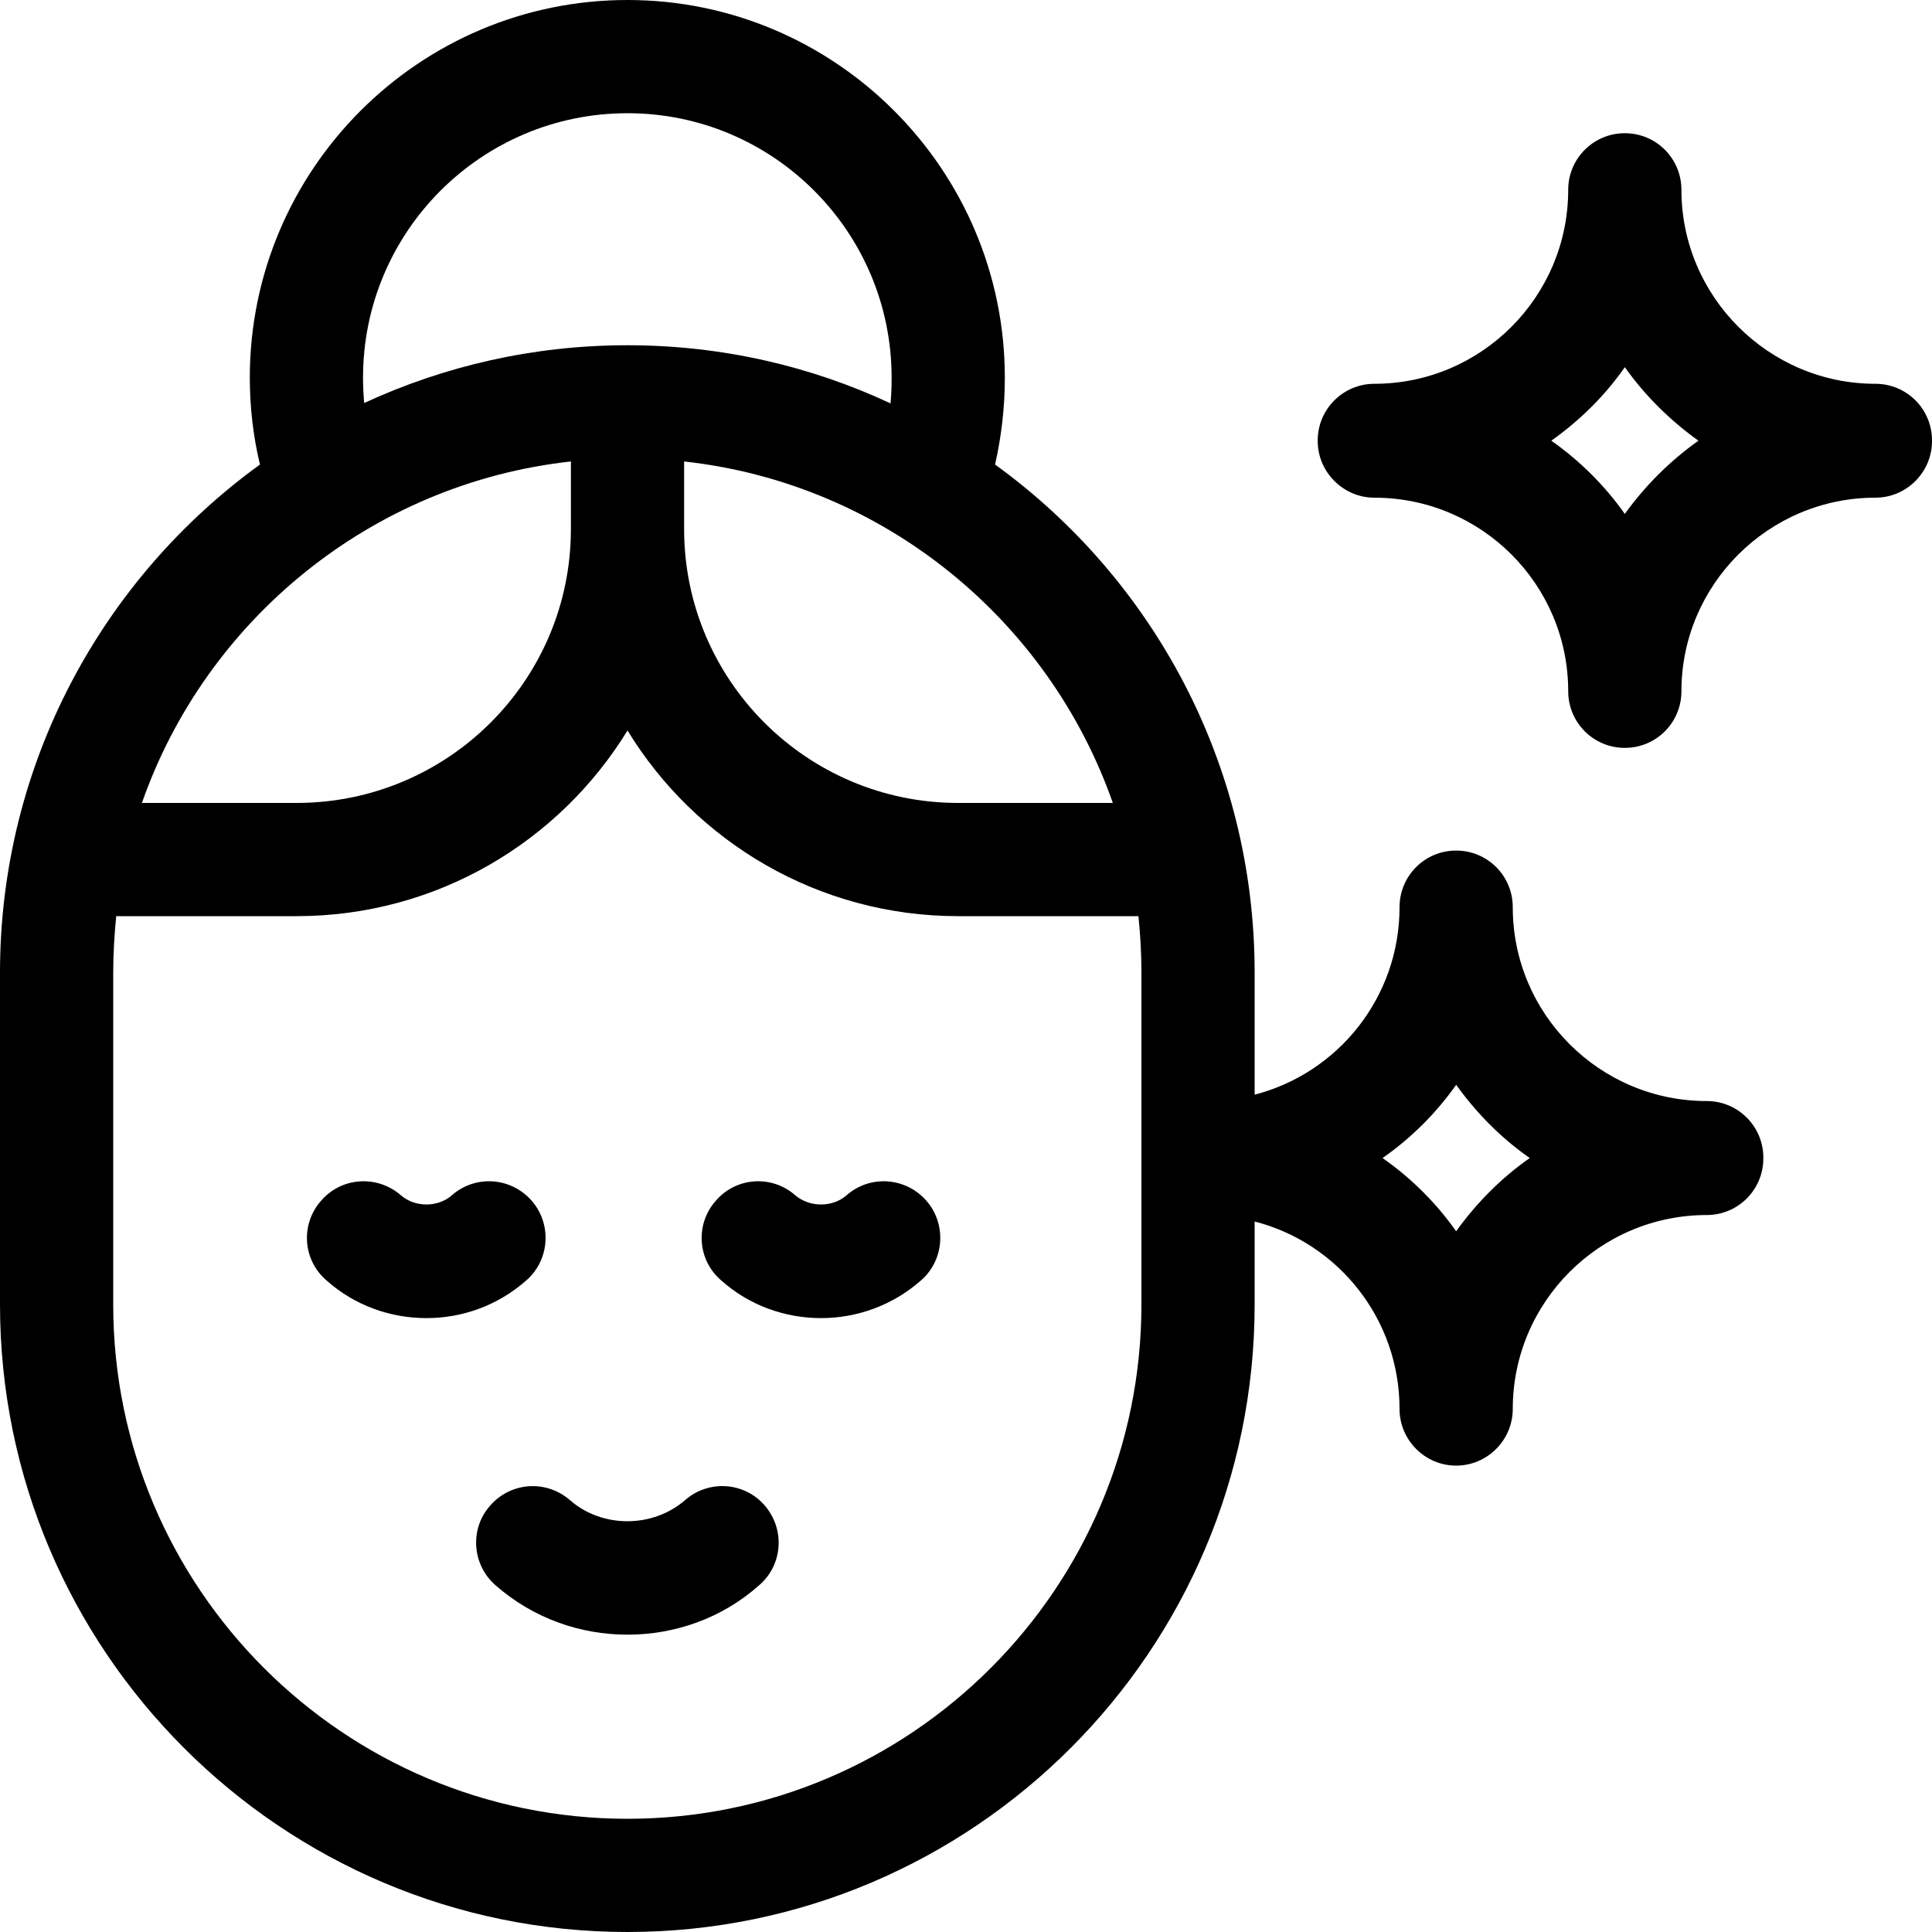
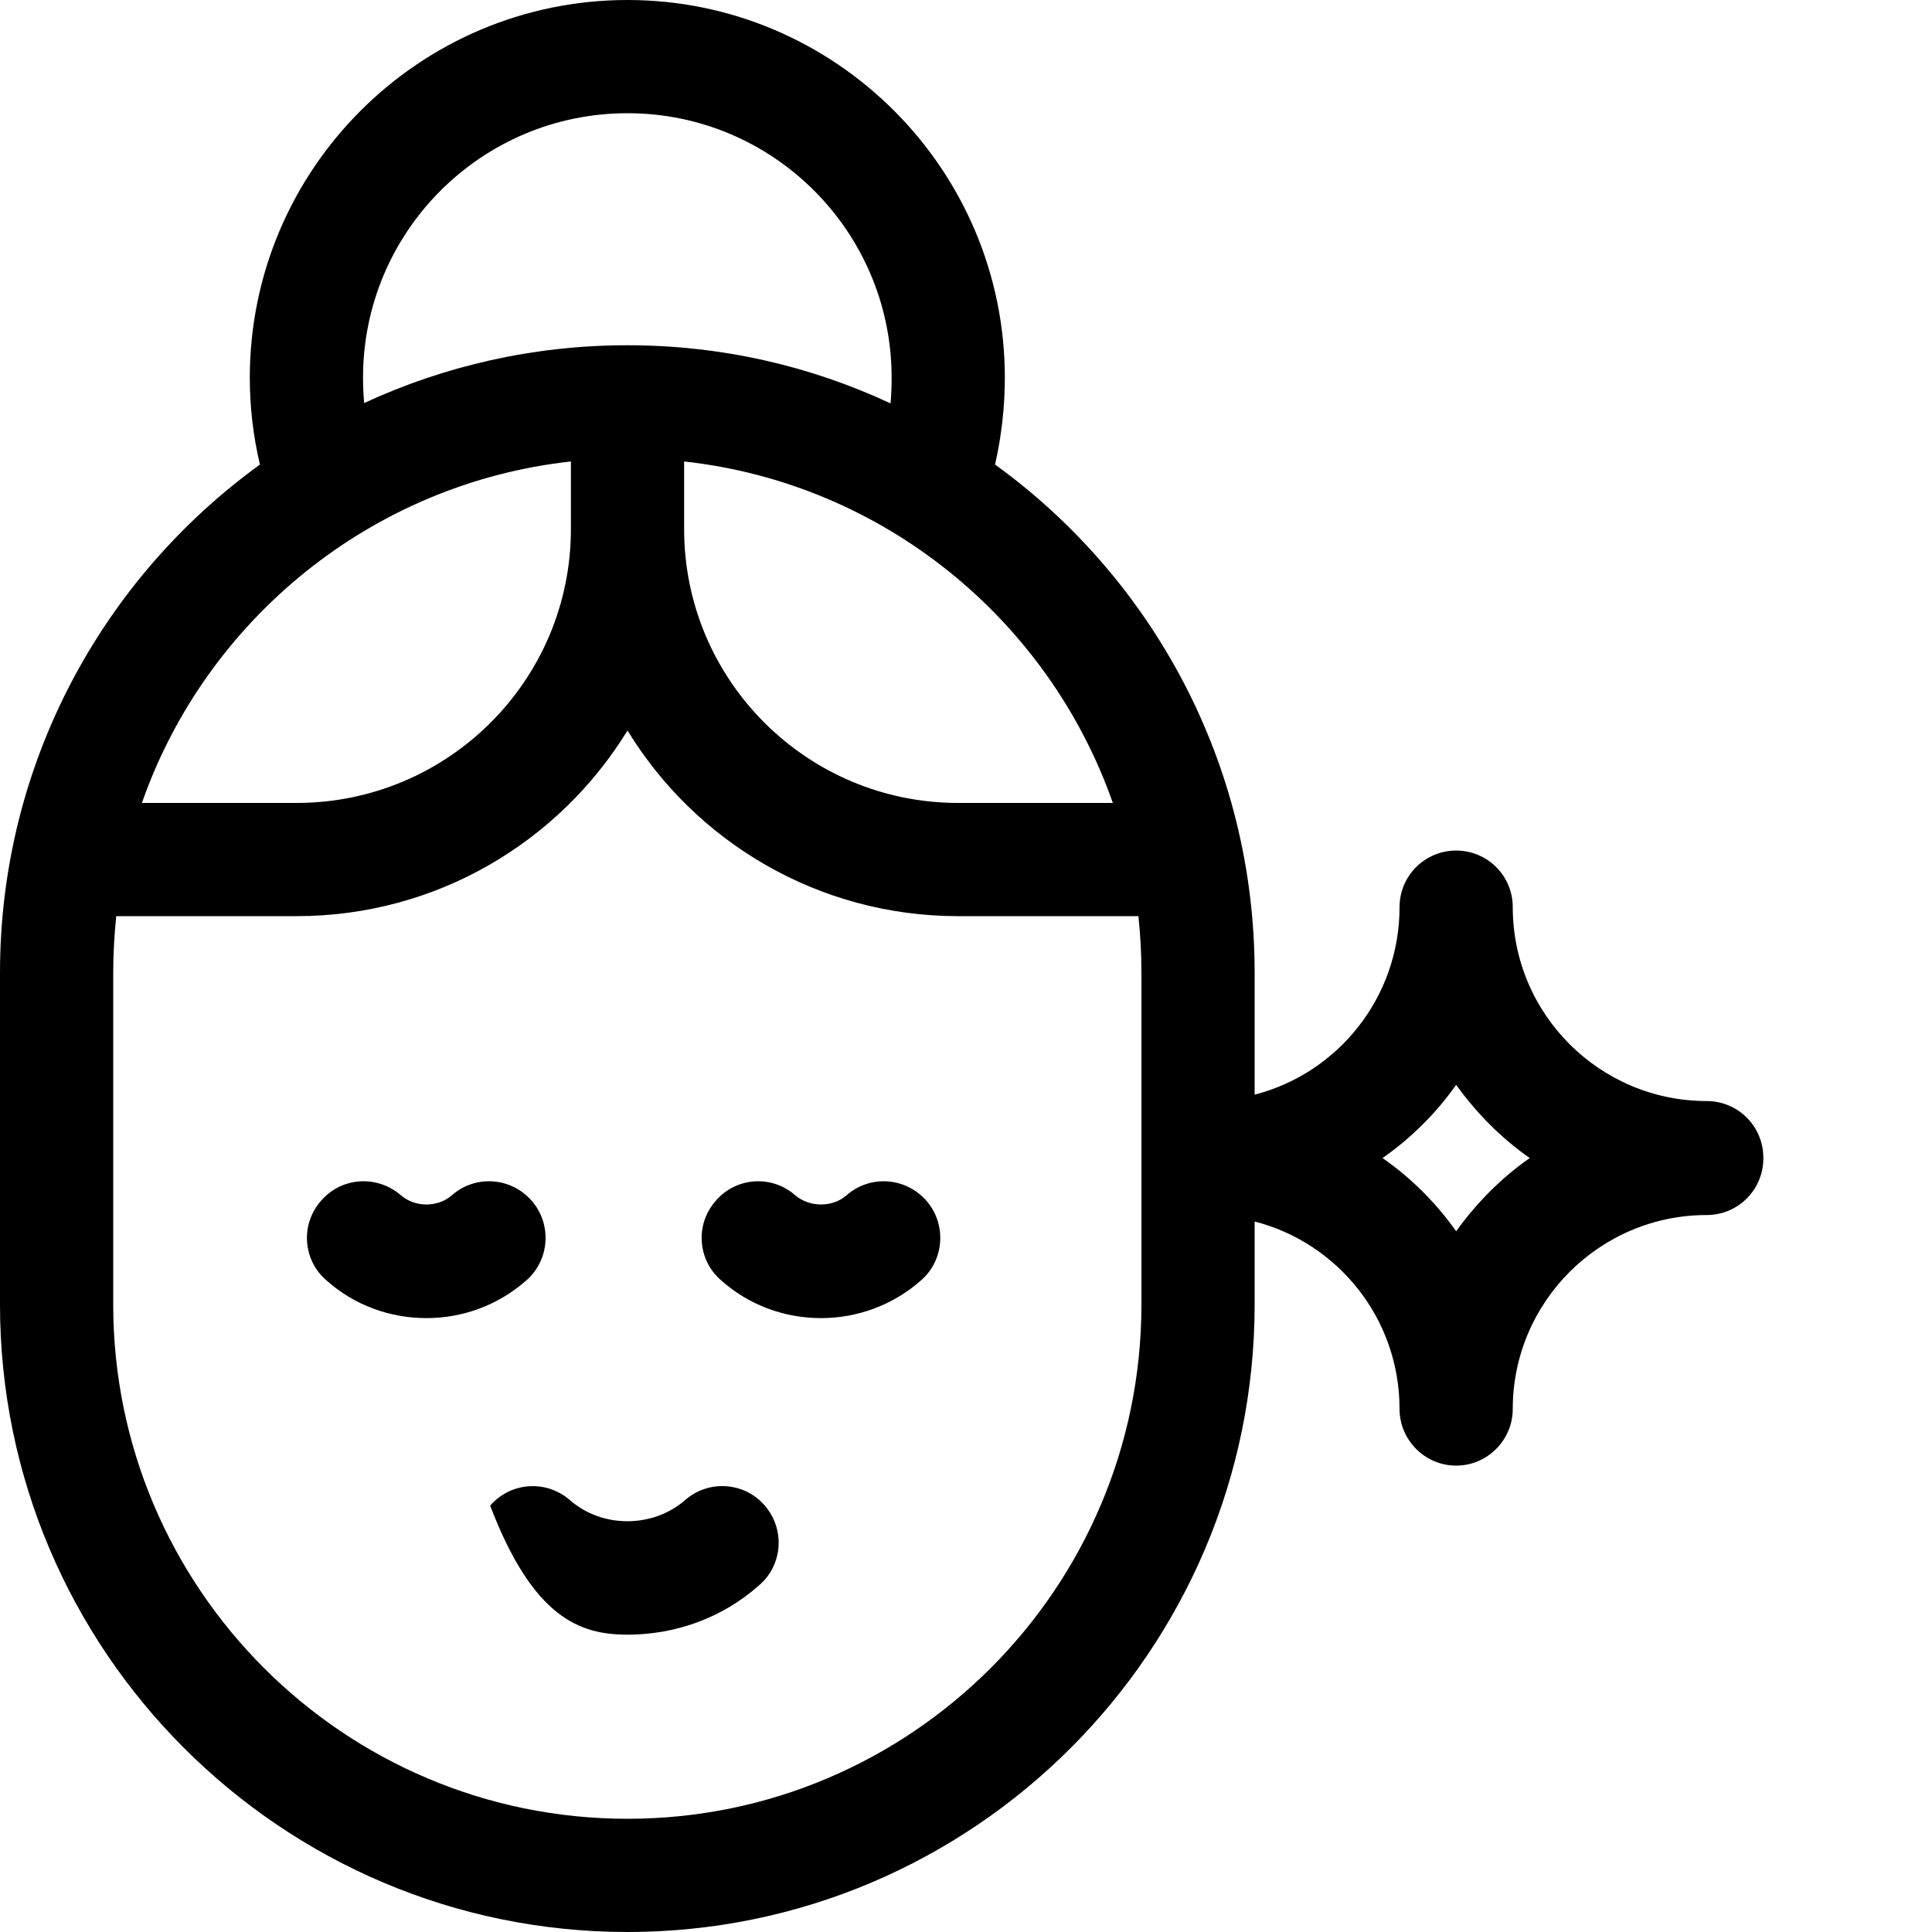
<svg xmlns="http://www.w3.org/2000/svg" width="20px" height="20px" viewBox="0 0 20 20" version="1.1">
  <g id="surface1">
-     <path style=" stroke:none;fill-rule:nonzero;fill:rgb(0%,0%,0%);fill-opacity:1;" d="M 19.414 3.973 C 18.309 3.973 17.406 3.07 17.406 1.965 C 17.406 1.641 17.145 1.379 16.82 1.379 C 16.496 1.379 16.234 1.641 16.234 1.965 C 16.234 3.07 15.336 3.973 14.227 3.973 C 13.906 3.973 13.641 4.234 13.641 4.559 L 13.641 4.566 C 13.641 4.887 13.906 5.152 14.227 5.152 C 15.336 5.152 16.234 6.051 16.234 7.156 C 16.234 7.48 16.496 7.742 16.82 7.742 C 17.145 7.742 17.406 7.48 17.406 7.156 C 17.406 6.051 18.309 5.152 19.414 5.152 C 19.738 5.152 20 4.887 20 4.566 L 20 4.559 C 20 4.234 19.738 3.973 19.414 3.973 Z M 16.82 5.32 C 16.613 5.027 16.355 4.77 16.059 4.562 C 16.355 4.352 16.613 4.098 16.82 3.801 C 17.031 4.098 17.289 4.352 17.582 4.562 C 17.289 4.77 17.031 5.027 16.82 5.32 Z M 16.82 5.32 " />
    <path style=" stroke:none;fill-rule:nonzero;fill:rgb(0%,0%,0%);fill-opacity:1;" d="M 17.668 11.398 C 16.562 11.398 15.66 10.5 15.66 9.391 C 15.66 9.066 15.398 8.805 15.074 8.805 C 14.75 8.805 14.488 9.066 14.488 9.391 C 14.488 10.324 13.852 11.109 12.988 11.332 L 12.988 10.07 C 12.988 7.906 11.93 5.988 10.301 4.809 C 10.367 4.516 10.402 4.215 10.402 3.91 C 10.402 1.754 8.648 0 6.496 0 C 4.34 0 2.586 1.754 2.586 3.91 C 2.586 4.215 2.621 4.516 2.691 4.809 C 1.062 5.988 0 7.906 0 10.07 L 0 13.504 C 0 17.086 2.914 20 6.496 20 C 10.074 20 12.988 17.086 12.988 13.504 L 12.988 12.645 C 13.852 12.867 14.488 13.652 14.488 14.586 C 14.488 14.906 14.75 15.172 15.074 15.172 C 15.398 15.172 15.66 14.906 15.66 14.586 C 15.66 13.477 16.562 12.578 17.668 12.578 C 17.992 12.578 18.254 12.316 18.254 11.992 L 18.254 11.984 C 18.254 11.66 17.992 11.398 17.668 11.398 Z M 11.52 8.312 L 9.918 8.312 C 8.355 8.312 7.082 7.043 7.082 5.477 L 7.082 4.777 C 9.145 5.004 10.855 6.414 11.52 8.312 Z M 3.758 3.91 C 3.758 2.398 4.984 1.172 6.496 1.172 C 8.004 1.172 9.23 2.398 9.23 3.91 C 9.23 3.996 9.227 4.086 9.219 4.176 C 8.391 3.789 7.469 3.574 6.496 3.574 C 6.496 3.574 6.492 3.574 6.492 3.574 C 5.523 3.574 4.598 3.789 3.77 4.172 C 3.762 4.086 3.758 3.996 3.758 3.91 Z M 5.91 4.777 L 5.91 5.477 C 5.91 7.043 4.637 8.312 3.07 8.312 L 1.469 8.312 C 2.133 6.414 3.848 5.004 5.91 4.777 Z M 11.816 13.504 C 11.816 16.441 9.43 18.828 6.496 18.828 C 3.559 18.828 1.172 16.441 1.172 13.504 L 1.172 10.07 C 1.172 9.871 1.184 9.676 1.203 9.484 L 3.07 9.484 C 4.52 9.484 5.789 8.715 6.496 7.562 C 7.199 8.715 8.473 9.484 9.918 9.484 L 11.785 9.484 C 11.805 9.676 11.816 9.871 11.816 10.07 Z M 15.074 12.746 C 14.867 12.453 14.609 12.195 14.312 11.988 C 14.609 11.781 14.867 11.523 15.074 11.23 C 15.285 11.523 15.539 11.781 15.836 11.988 C 15.539 12.195 15.285 12.453 15.074 12.746 Z M 15.074 12.746 " />
-     <path style=" stroke:none;fill-rule:nonzero;fill:rgb(0%,0%,0%);fill-opacity:1;" d="M 7.09 15.531 C 6.754 15.82 6.234 15.82 5.902 15.531 C 5.656 15.316 5.289 15.34 5.074 15.586 C 4.859 15.828 4.887 16.199 5.129 16.41 C 5.52 16.754 6.008 16.922 6.496 16.922 C 6.984 16.922 7.473 16.754 7.859 16.41 C 8.105 16.199 8.129 15.828 7.914 15.582 C 7.703 15.34 7.332 15.316 7.09 15.531 Z M 7.09 15.531 " />
+     <path style=" stroke:none;fill-rule:nonzero;fill:rgb(0%,0%,0%);fill-opacity:1;" d="M 7.09 15.531 C 6.754 15.82 6.234 15.82 5.902 15.531 C 5.656 15.316 5.289 15.34 5.074 15.586 C 5.52 16.754 6.008 16.922 6.496 16.922 C 6.984 16.922 7.473 16.754 7.859 16.41 C 8.105 16.199 8.129 15.828 7.914 15.582 C 7.703 15.34 7.332 15.316 7.09 15.531 Z M 7.09 15.531 " />
    <path style=" stroke:none;fill-rule:nonzero;fill:rgb(0%,0%,0%);fill-opacity:1;" d="M 5.504 12.43 C 5.289 12.184 4.918 12.16 4.676 12.375 C 4.531 12.5 4.297 12.5 4.152 12.375 C 3.906 12.16 3.535 12.184 3.324 12.43 C 3.109 12.672 3.133 13.043 3.379 13.254 C 3.672 13.516 4.043 13.645 4.414 13.645 C 4.785 13.645 5.152 13.516 5.449 13.254 C 5.691 13.043 5.715 12.672 5.504 12.43 Z M 5.504 12.43 " />
    <path style=" stroke:none;fill-rule:nonzero;fill:rgb(0%,0%,0%);fill-opacity:1;" d="M 8.762 12.375 C 8.617 12.5 8.383 12.5 8.234 12.375 C 7.992 12.16 7.621 12.184 7.41 12.43 C 7.195 12.672 7.219 13.043 7.465 13.254 C 7.758 13.516 8.129 13.645 8.5 13.645 C 8.867 13.645 9.238 13.516 9.535 13.254 C 9.777 13.043 9.801 12.672 9.59 12.43 C 9.375 12.184 9.004 12.16 8.762 12.375 Z M 8.762 12.375 " />
  </g>
</svg>